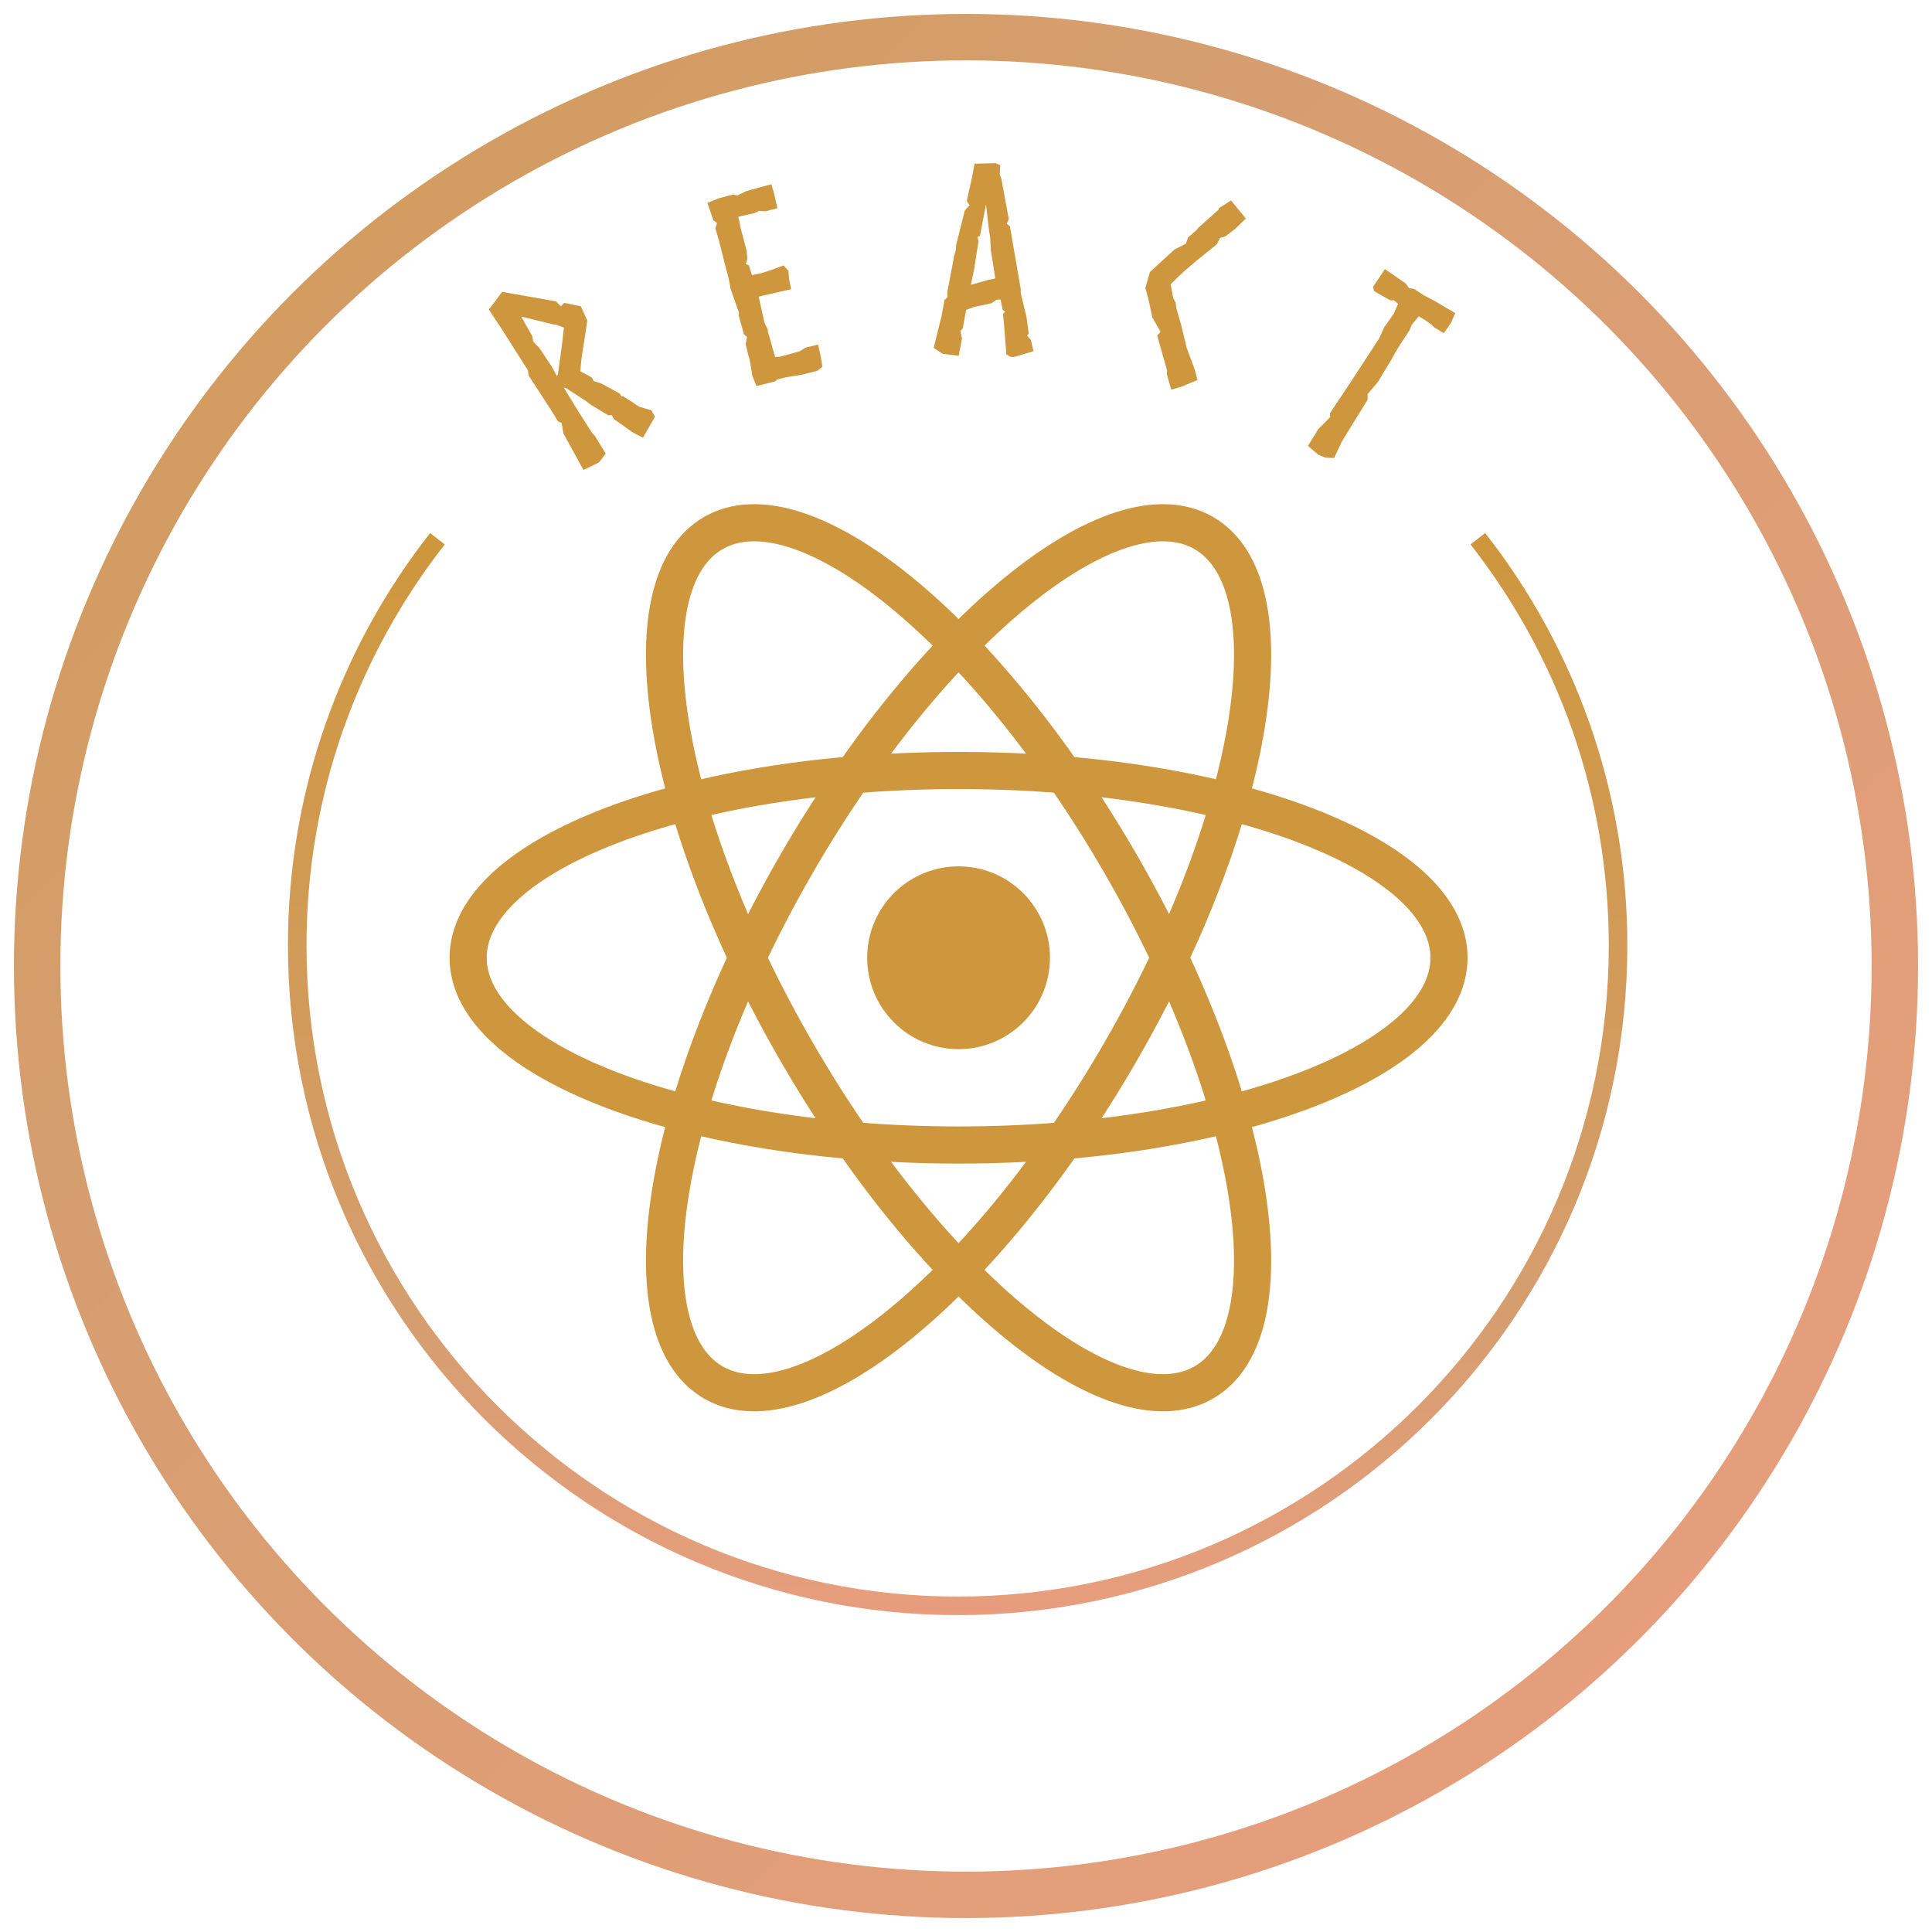
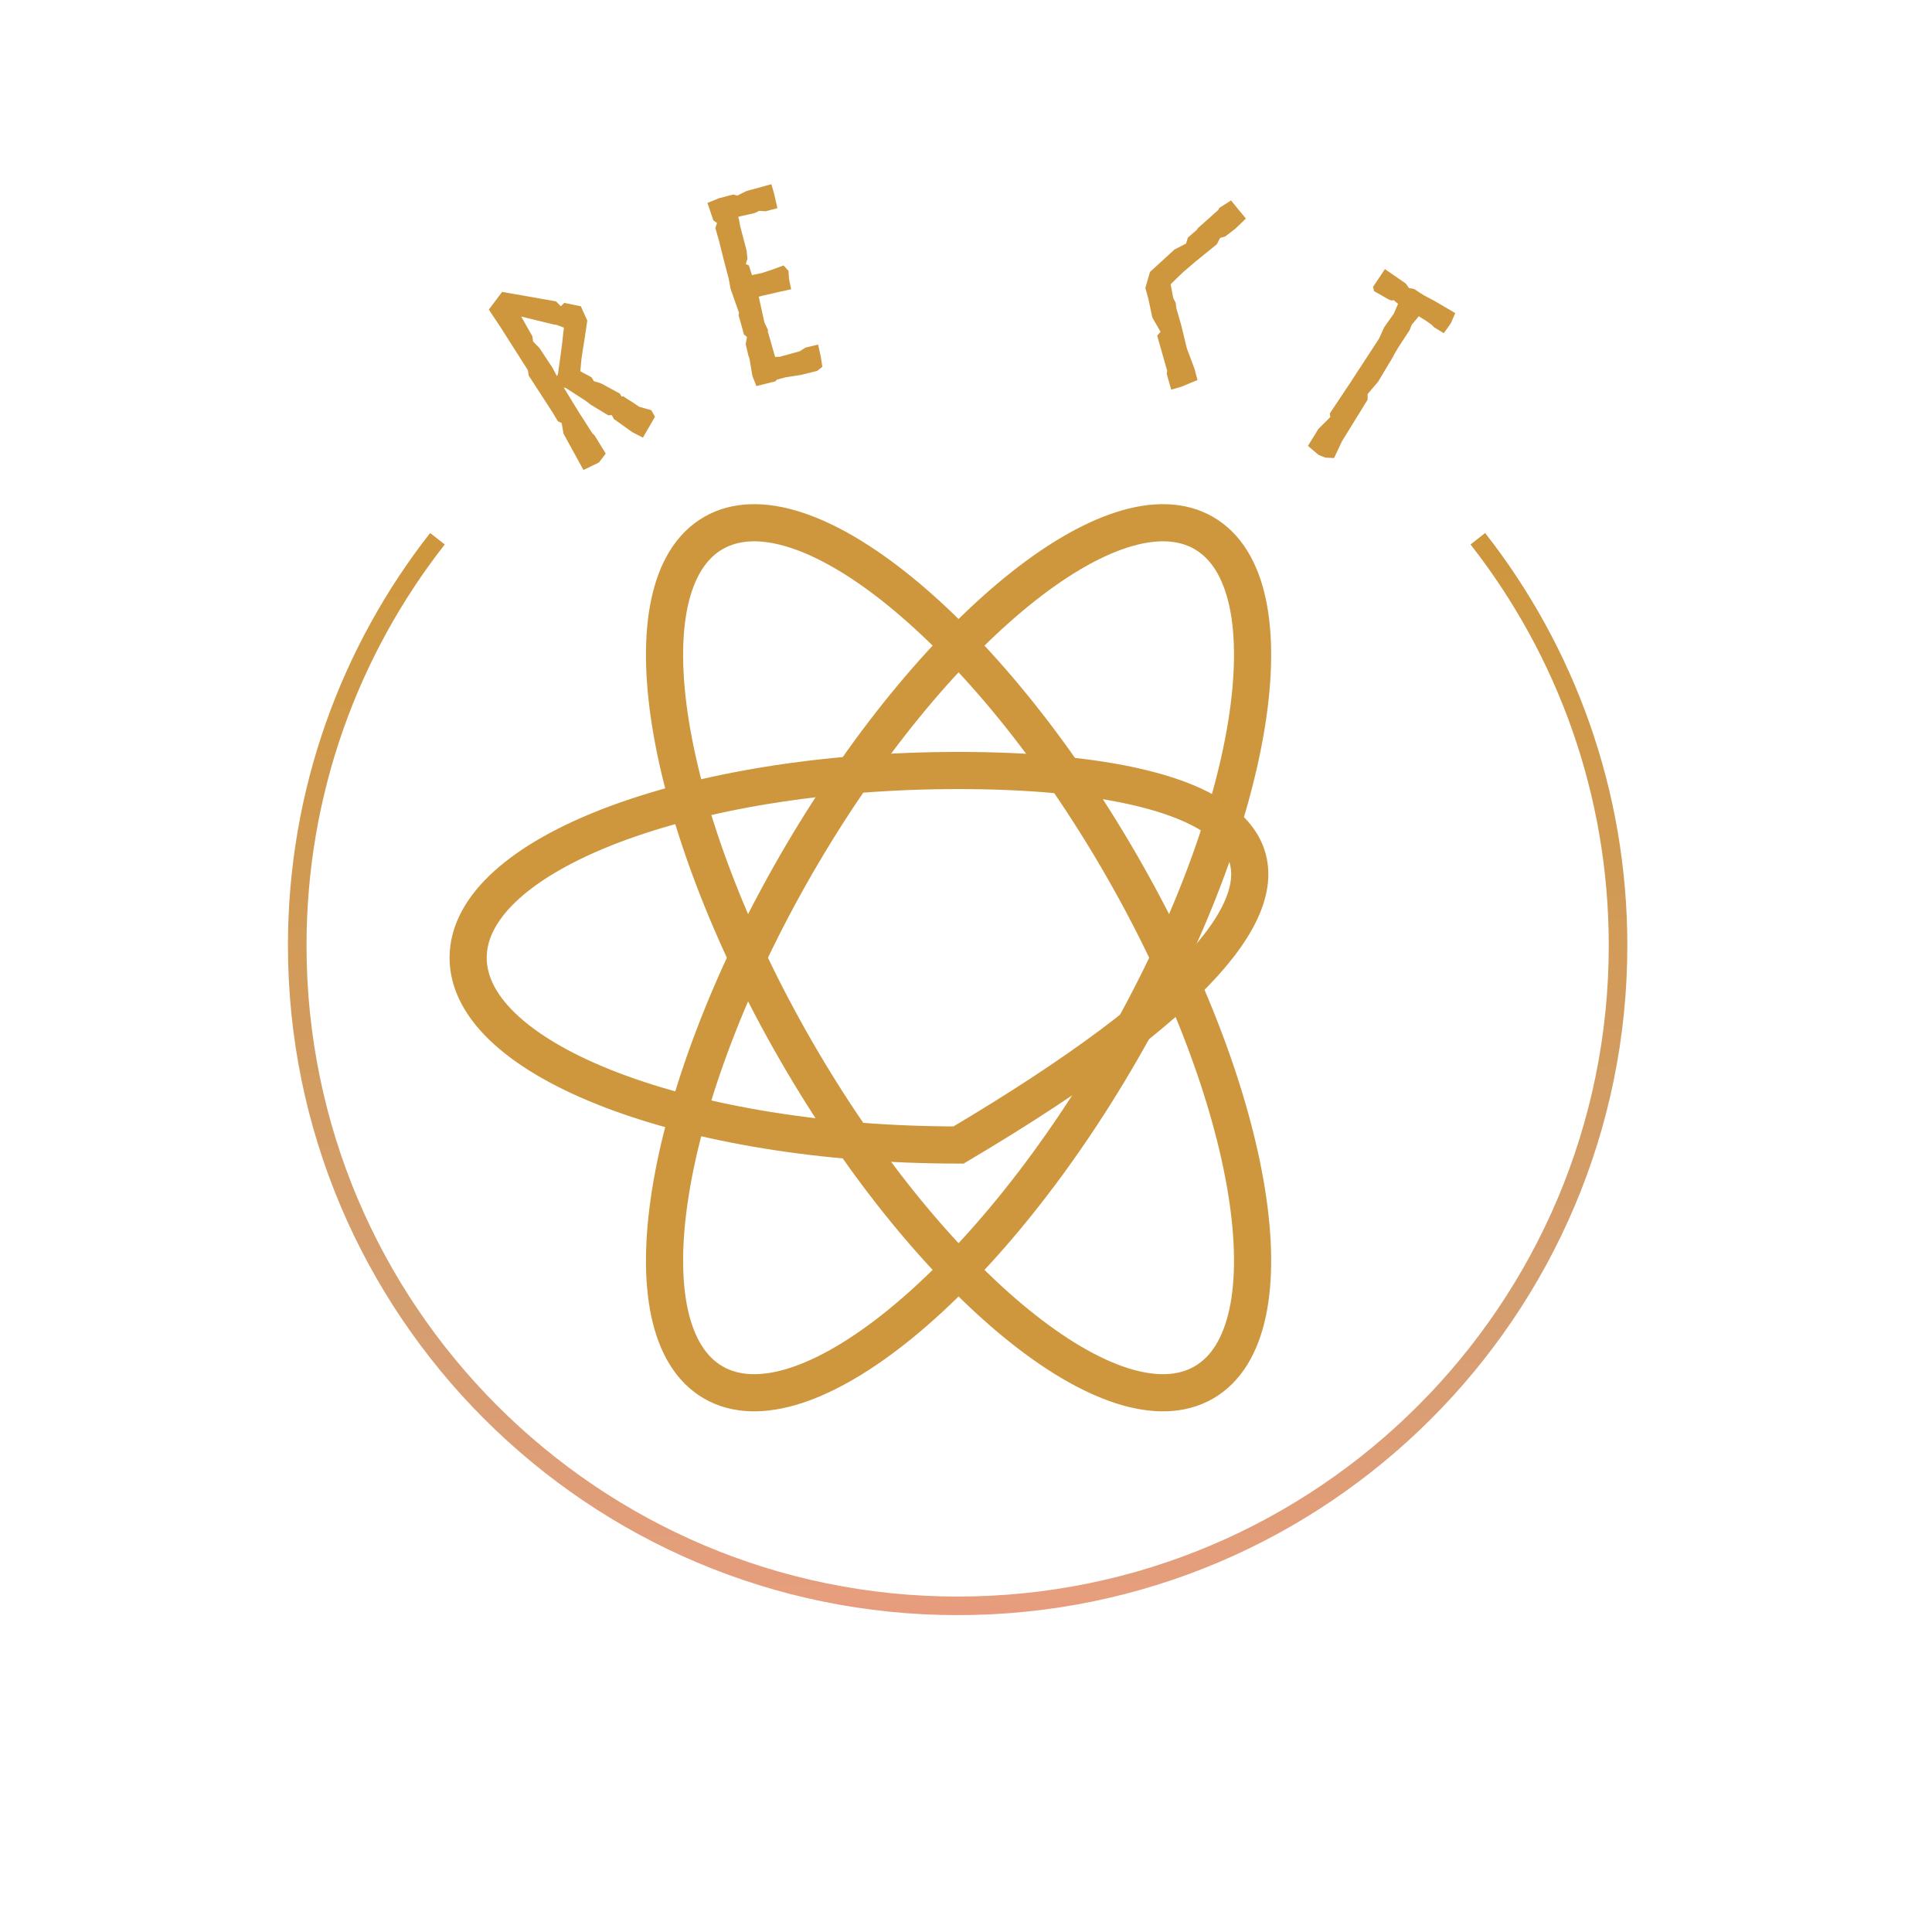
<svg xmlns="http://www.w3.org/2000/svg" width="100%" height="100%" viewBox="0 0 104 104" fill="none">
-   <circle cx="52" cy="52" r="50" stroke="url(#paint0_linear_1958_2035)" stroke-width="2.5" />
  <path d="M30.46 20.888L31.523 21.573L31.797 21.784L32.745 22.358L32.932 22.344L33.043 22.555L34.039 23.264L34.608 23.559L35.257 22.436L35.06 22.081L34.412 21.898L33.922 21.571L33.929 21.583L33.552 21.336L33.459 21.343L33.365 21.187L32.395 20.658C32.239 20.588 32.131 20.572 31.971 20.521L31.848 20.317C31.69 20.216 31.423 20.098 31.238 19.98L31.301 19.323L31.354 18.948L31.465 18.262L31.614 17.258L31.266 16.487L30.373 16.304C30.361 16.311 30.205 16.487 30.186 16.482L29.934 16.225L27.031 15.712L26.313 16.665L26.98 17.669L28.415 19.927L28.463 20.224L28.861 20.834L29.751 22.21L30.032 22.679L30.234 22.77L30.334 23.346L31.407 25.299L32.242 24.896L32.608 24.416L31.998 23.426L31.897 23.34L31.142 22.161L30.345 20.859L30.46 20.888ZM29.735 19.788L29.047 18.748L28.944 18.63L28.877 18.573L28.699 18.385L28.658 18.099L28.586 17.979L28.056 17.04L29.816 17.471L29.936 17.481L30.356 17.637L30.325 17.884C30.298 18.194 30.233 18.739 30.187 19.044L30.033 20.148L29.978 20.247L29.735 19.788Z" fill="#CE973D" />
  <path d="M41.847 11.206L41.675 10.44L41.522 9.916L40.185 10.282L39.686 10.529L39.468 10.47L38.696 10.673L38.081 10.922L38.401 11.865L38.597 12.002L38.508 12.272L38.703 12.959L38.968 14.018L39.231 15.02L39.322 15.532L39.783 16.844L39.757 16.966L39.963 17.694L40.045 18.005L40.21 18.136L40.14 18.53L40.29 19.157L40.343 19.302L40.504 20.244L40.717 20.782L41.736 20.528L41.827 20.432L42.301 20.307L43.094 20.186L43.991 19.964L44.267 19.747L44.189 19.232L44.038 18.548L43.358 18.712L43.048 18.909L41.968 19.208L41.853 19.209L41.724 19.214L41.351 17.908L41.331 17.884L41.339 17.752L41.155 17.381L40.842 15.972L41.059 15.915L41.919 15.718L42.589 15.57L42.471 15.008L42.445 14.58L42.18 14.288L41.507 14.537L40.986 14.703L40.478 14.808L40.312 14.287L40.148 14.214L40.233 13.931L40.194 13.508L39.842 12.167L39.78 11.822L39.74 11.672L39.862 11.64L40.614 11.472L40.82 11.374L40.857 11.35L41.211 11.373L41.847 11.206Z" fill="#CE973D" />
-   <path d="M53.881 16.227L53.981 16.692L54.105 16.779L53.989 16.916L54.035 17.309L54.172 19.078L54.406 19.21L54.588 19.214L55.633 18.905L55.494 18.299L55.29 18.07L55.377 17.96L55.26 17.075L54.943 15.764L54.948 15.568L54.363 12.178L54.198 12.048L54.303 11.799L53.91 9.646L53.858 9.504L53.819 9.391L53.845 8.902L53.61 8.784L52.461 8.81L52.298 9.688L52.157 10.273L52.045 10.83L52.194 11.044L51.934 11.331L51.466 13.196L51.459 13.448L51.368 13.74L51.319 14.005L50.995 15.719L51.002 15.999L50.844 16.149L50.681 17.027L50.259 18.725L50.741 19.045L51.607 19.152L51.785 18.218L51.697 17.823L51.827 17.673L52.007 16.683L52.289 16.578L52.417 16.526L53.36 16.326L53.645 16.137L53.659 16.137L53.856 16.114L53.881 16.227ZM52.676 12.989L52.611 12.763L52.753 12.697L53.077 10.997L53.249 12.486L53.298 12.739L53.336 13.468L53.577 14.987L53.182 15.075L52.265 15.331L52.282 15.234L52.473 14.328L52.459 14.342L52.676 12.989Z" fill="#CE973D" />
  <path d="M61.815 16.078L62.032 17.096L62.472 17.859L62.292 18.068L62.828 19.958L62.806 20.127L63.045 20.975L63.59 20.819L64.462 20.456L64.305 19.866L63.886 18.744L63.588 17.511L63.325 16.597L63.286 16.292L63.156 16.048L63.1 15.752L63.017 15.303L63.289 15.034L63.682 14.657L64.336 14.095L65.503 13.148L65.68 12.807L65.953 12.729L66.487 12.321L67.066 11.765L66.265 10.79L65.629 11.196L65.583 11.299L64.458 12.303L64.442 12.356L63.944 12.79L63.846 13.111L63.221 13.433L61.902 14.641L61.654 15.502L61.815 16.078Z" fill="#CE973D" />
  <path d="M77.226 16.203L76.656 15.9C76.489 15.797 76.334 15.702 76.163 15.58C76.068 15.521 75.909 15.538 75.838 15.494L75.67 15.259L74.551 14.486L73.912 15.441L73.967 15.672L74.709 16.097C74.744 16.119 74.823 16.151 74.921 16.179L75.018 16.156L75.258 16.354L75.028 16.886L74.51 17.619L74.236 18.224L72.676 20.617L71.58 22.26L71.614 22.446L70.972 23.086L70.406 24.003L70.978 24.488L71.349 24.635L71.812 24.657L72.239 23.753L73.621 21.513L73.618 21.198L73.637 21.194L74.185 20.545L74.739 19.62L74.864 19.418C74.916 19.334 74.97 19.22 75.029 19.124C75.061 19.045 75.245 18.747 75.311 18.64L75.879 17.773L75.993 17.482L76.373 17.026L76.743 17.253L77.085 17.498L77.182 17.607L77.718 17.938L78.1 17.4L78.337 16.855L77.226 16.203Z" fill="#CE973D" />
  <g clip-path="url(#clip0_1958_2035)">
-     <path d="M51.6 56.476C54.317 56.476 56.52 54.273 56.52 51.556C56.52 48.839 54.317 46.636 51.6 46.636C48.883 46.636 46.68 48.839 46.68 51.556C46.68 54.273 48.883 56.476 51.6 56.476Z" fill="#CE973D" />
-     <path d="M51.6 61.636C66.18 61.636 78 57.123 78 51.556C78 45.989 66.18 41.476 51.6 41.476C37.02 41.476 25.2 45.989 25.2 51.556C25.2 57.123 37.02 61.636 51.6 61.636Z" stroke="#CE973D" stroke-width="2" />
+     <path d="M51.6 61.636C78 45.989 66.18 41.476 51.6 41.476C37.02 41.476 25.2 45.989 25.2 51.556C25.2 57.123 37.02 61.636 51.6 61.636Z" stroke="#CE973D" stroke-width="2" />
    <path d="M42.87 56.596C50.161 69.223 59.979 77.203 64.8 74.419C69.621 71.636 67.62 59.143 60.33 46.516C53.039 33.889 43.221 25.91 38.4 28.693C33.579 31.477 35.58 43.969 42.87 56.596Z" stroke="#CE973D" stroke-width="2" />
    <path d="M42.87 46.516C35.58 59.143 33.579 71.636 38.4 74.419C43.221 77.203 53.039 69.223 60.33 56.596C67.62 43.969 69.621 31.477 64.8 28.693C59.979 25.91 50.161 33.889 42.87 46.516Z" stroke="#CE973D" stroke-width="2" />
  </g>
  <path d="M23.548 29C18.82 35.037 16 42.638 16 50.893C16 70.514 31.93 86.443 51.55 86.443C71.17 86.443 87.1 70.514 87.1 50.893C87.1 42.638 84.28 35.037 79.552 29" stroke="url(#paint1_linear_1958_2035)" />
  <defs>
    <linearGradient id="paint0_linear_1958_2035" x1="-123.758" y1="68.756" x2="51.071" y2="245.948" gradientUnits="userSpaceOnUse">
      <stop stop-color="#CE973D" />
      <stop offset="0.34" stop-color="#D59E6F" />
      <stop offset="1" stop-color="#F89D8B" />
    </linearGradient>
    <linearGradient id="paint1_linear_1958_2035" x1="51.55" y1="29" x2="52" y2="102" gradientUnits="userSpaceOnUse">
      <stop stop-color="#CE973D" />
      <stop offset="0.567" stop-color="#D59E6F" />
      <stop offset="1" stop-color="#F89D8B" />
    </linearGradient>
    <clipPath id="clip0_1958_2035">
      <rect width="55.2" height="49.112" fill="white" transform="translate(24 27)" />
    </clipPath>
  </defs>
</svg>